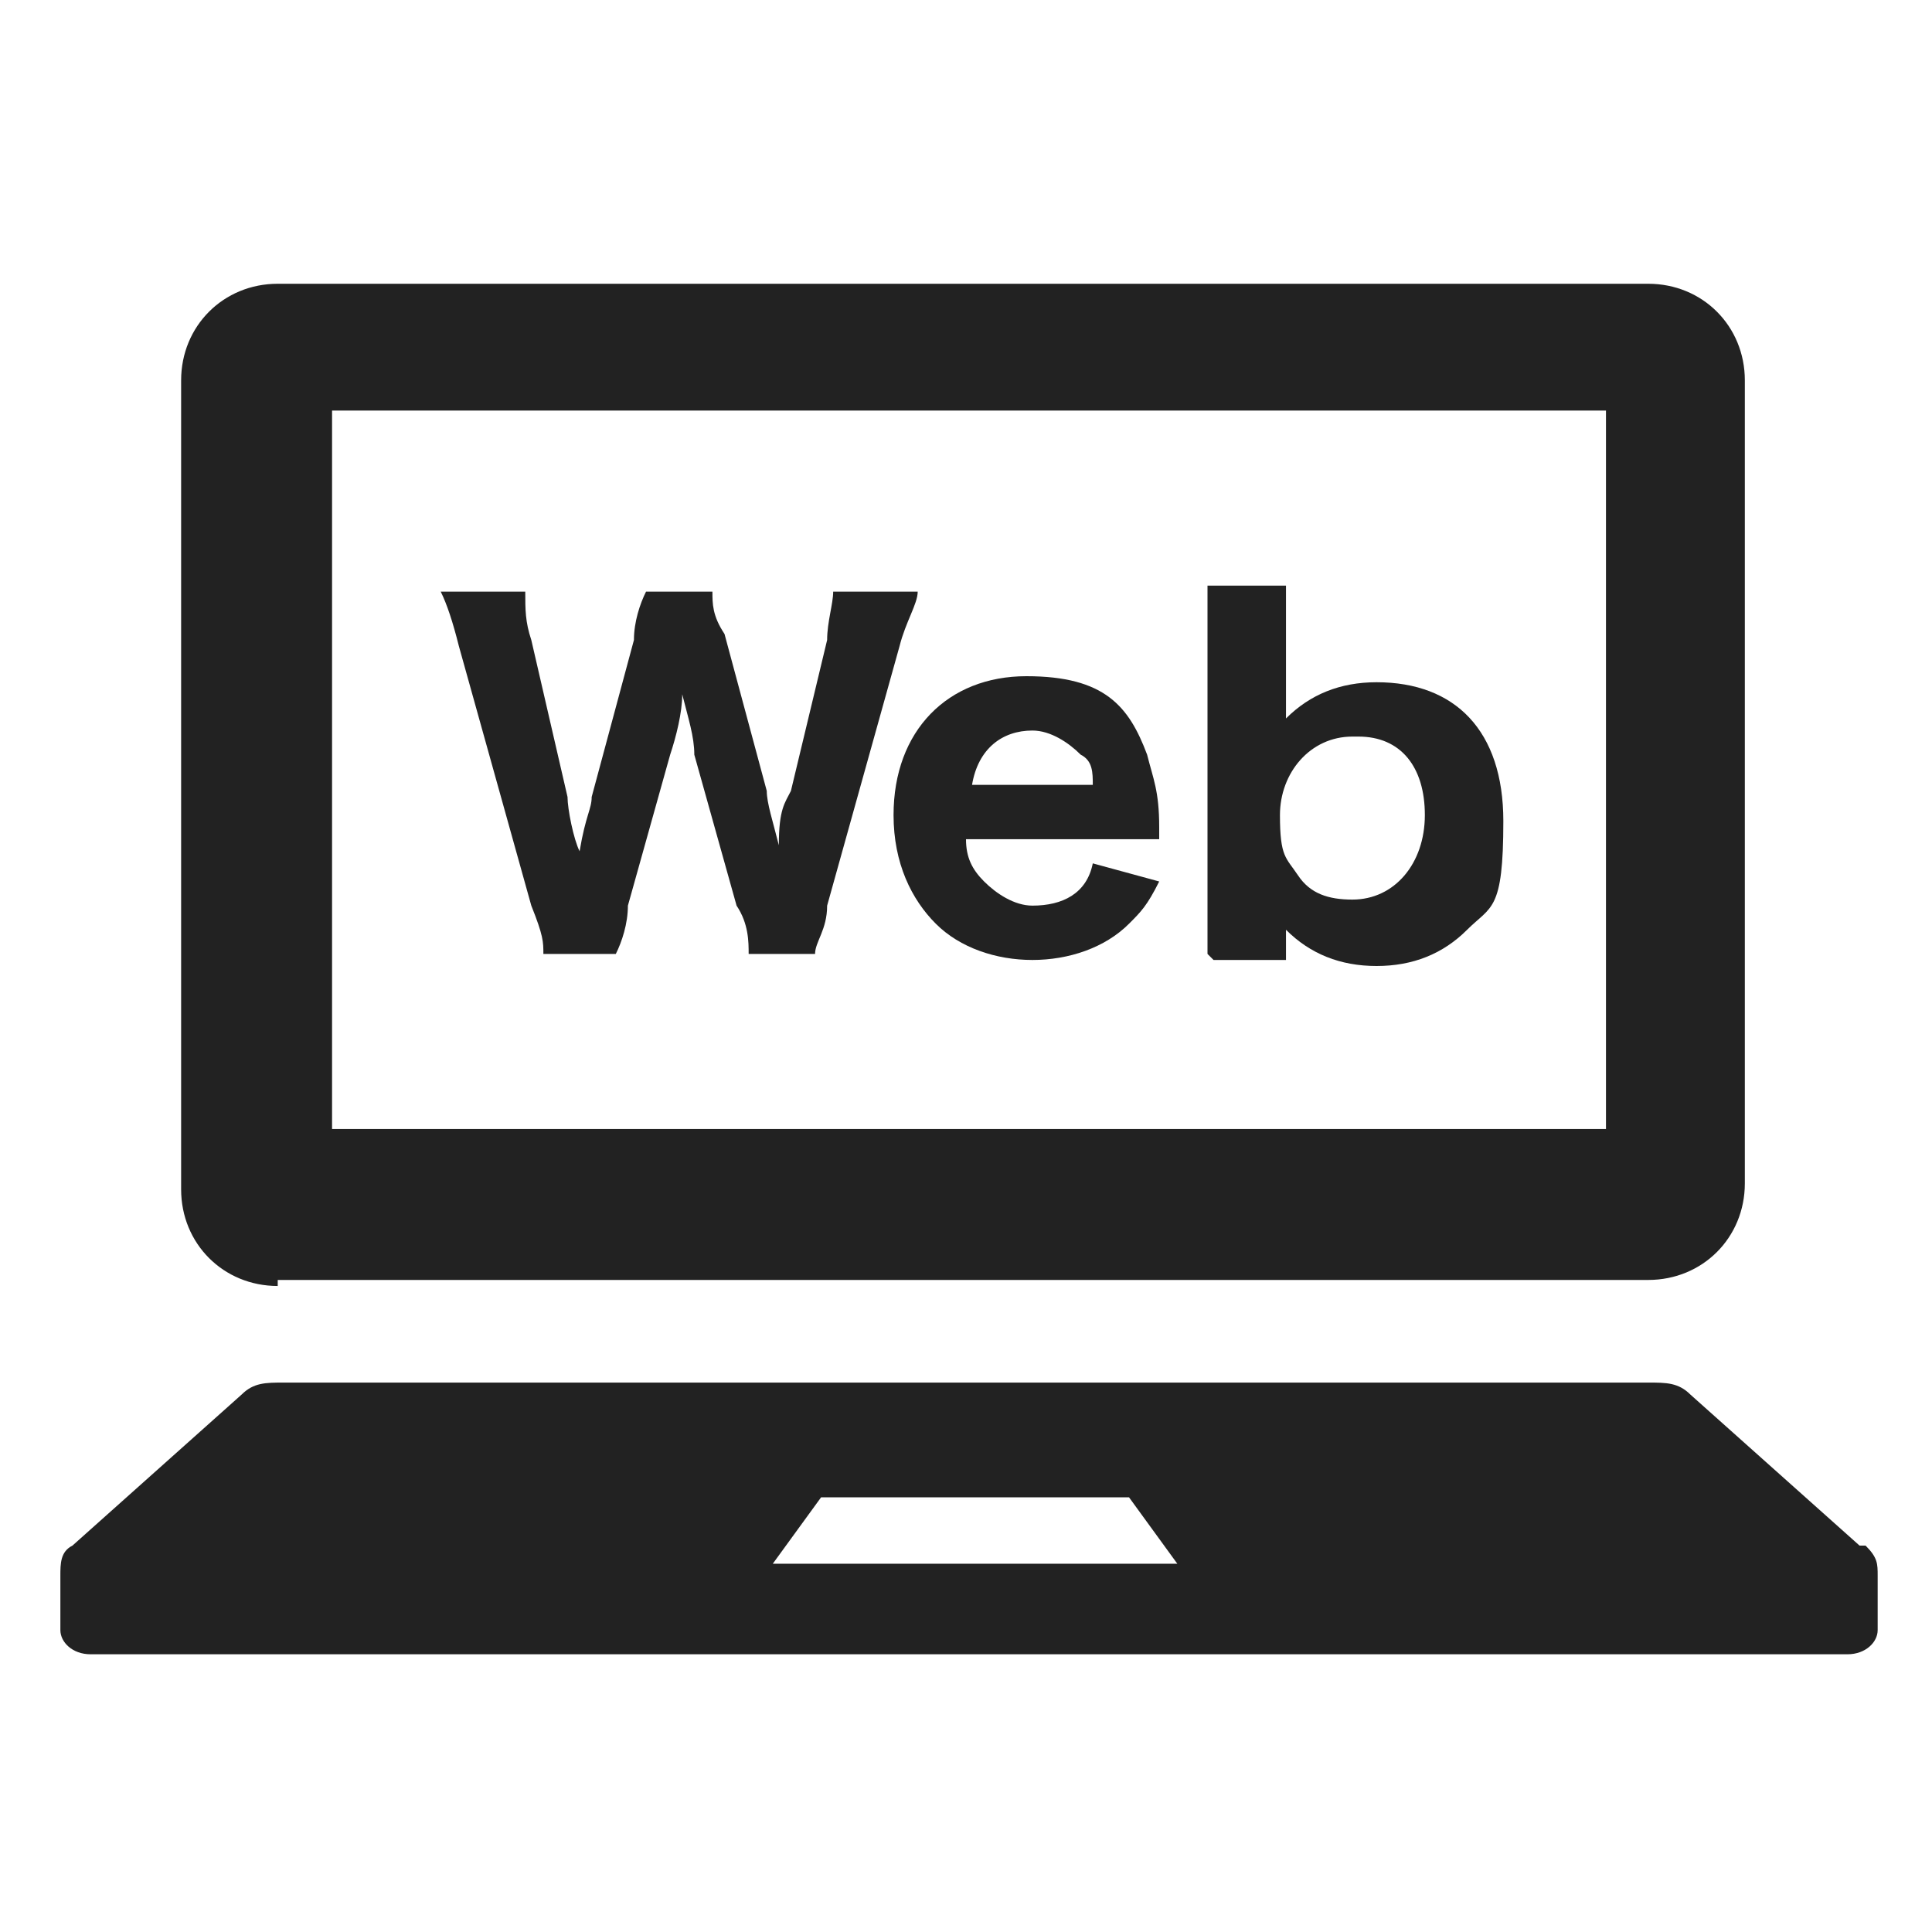
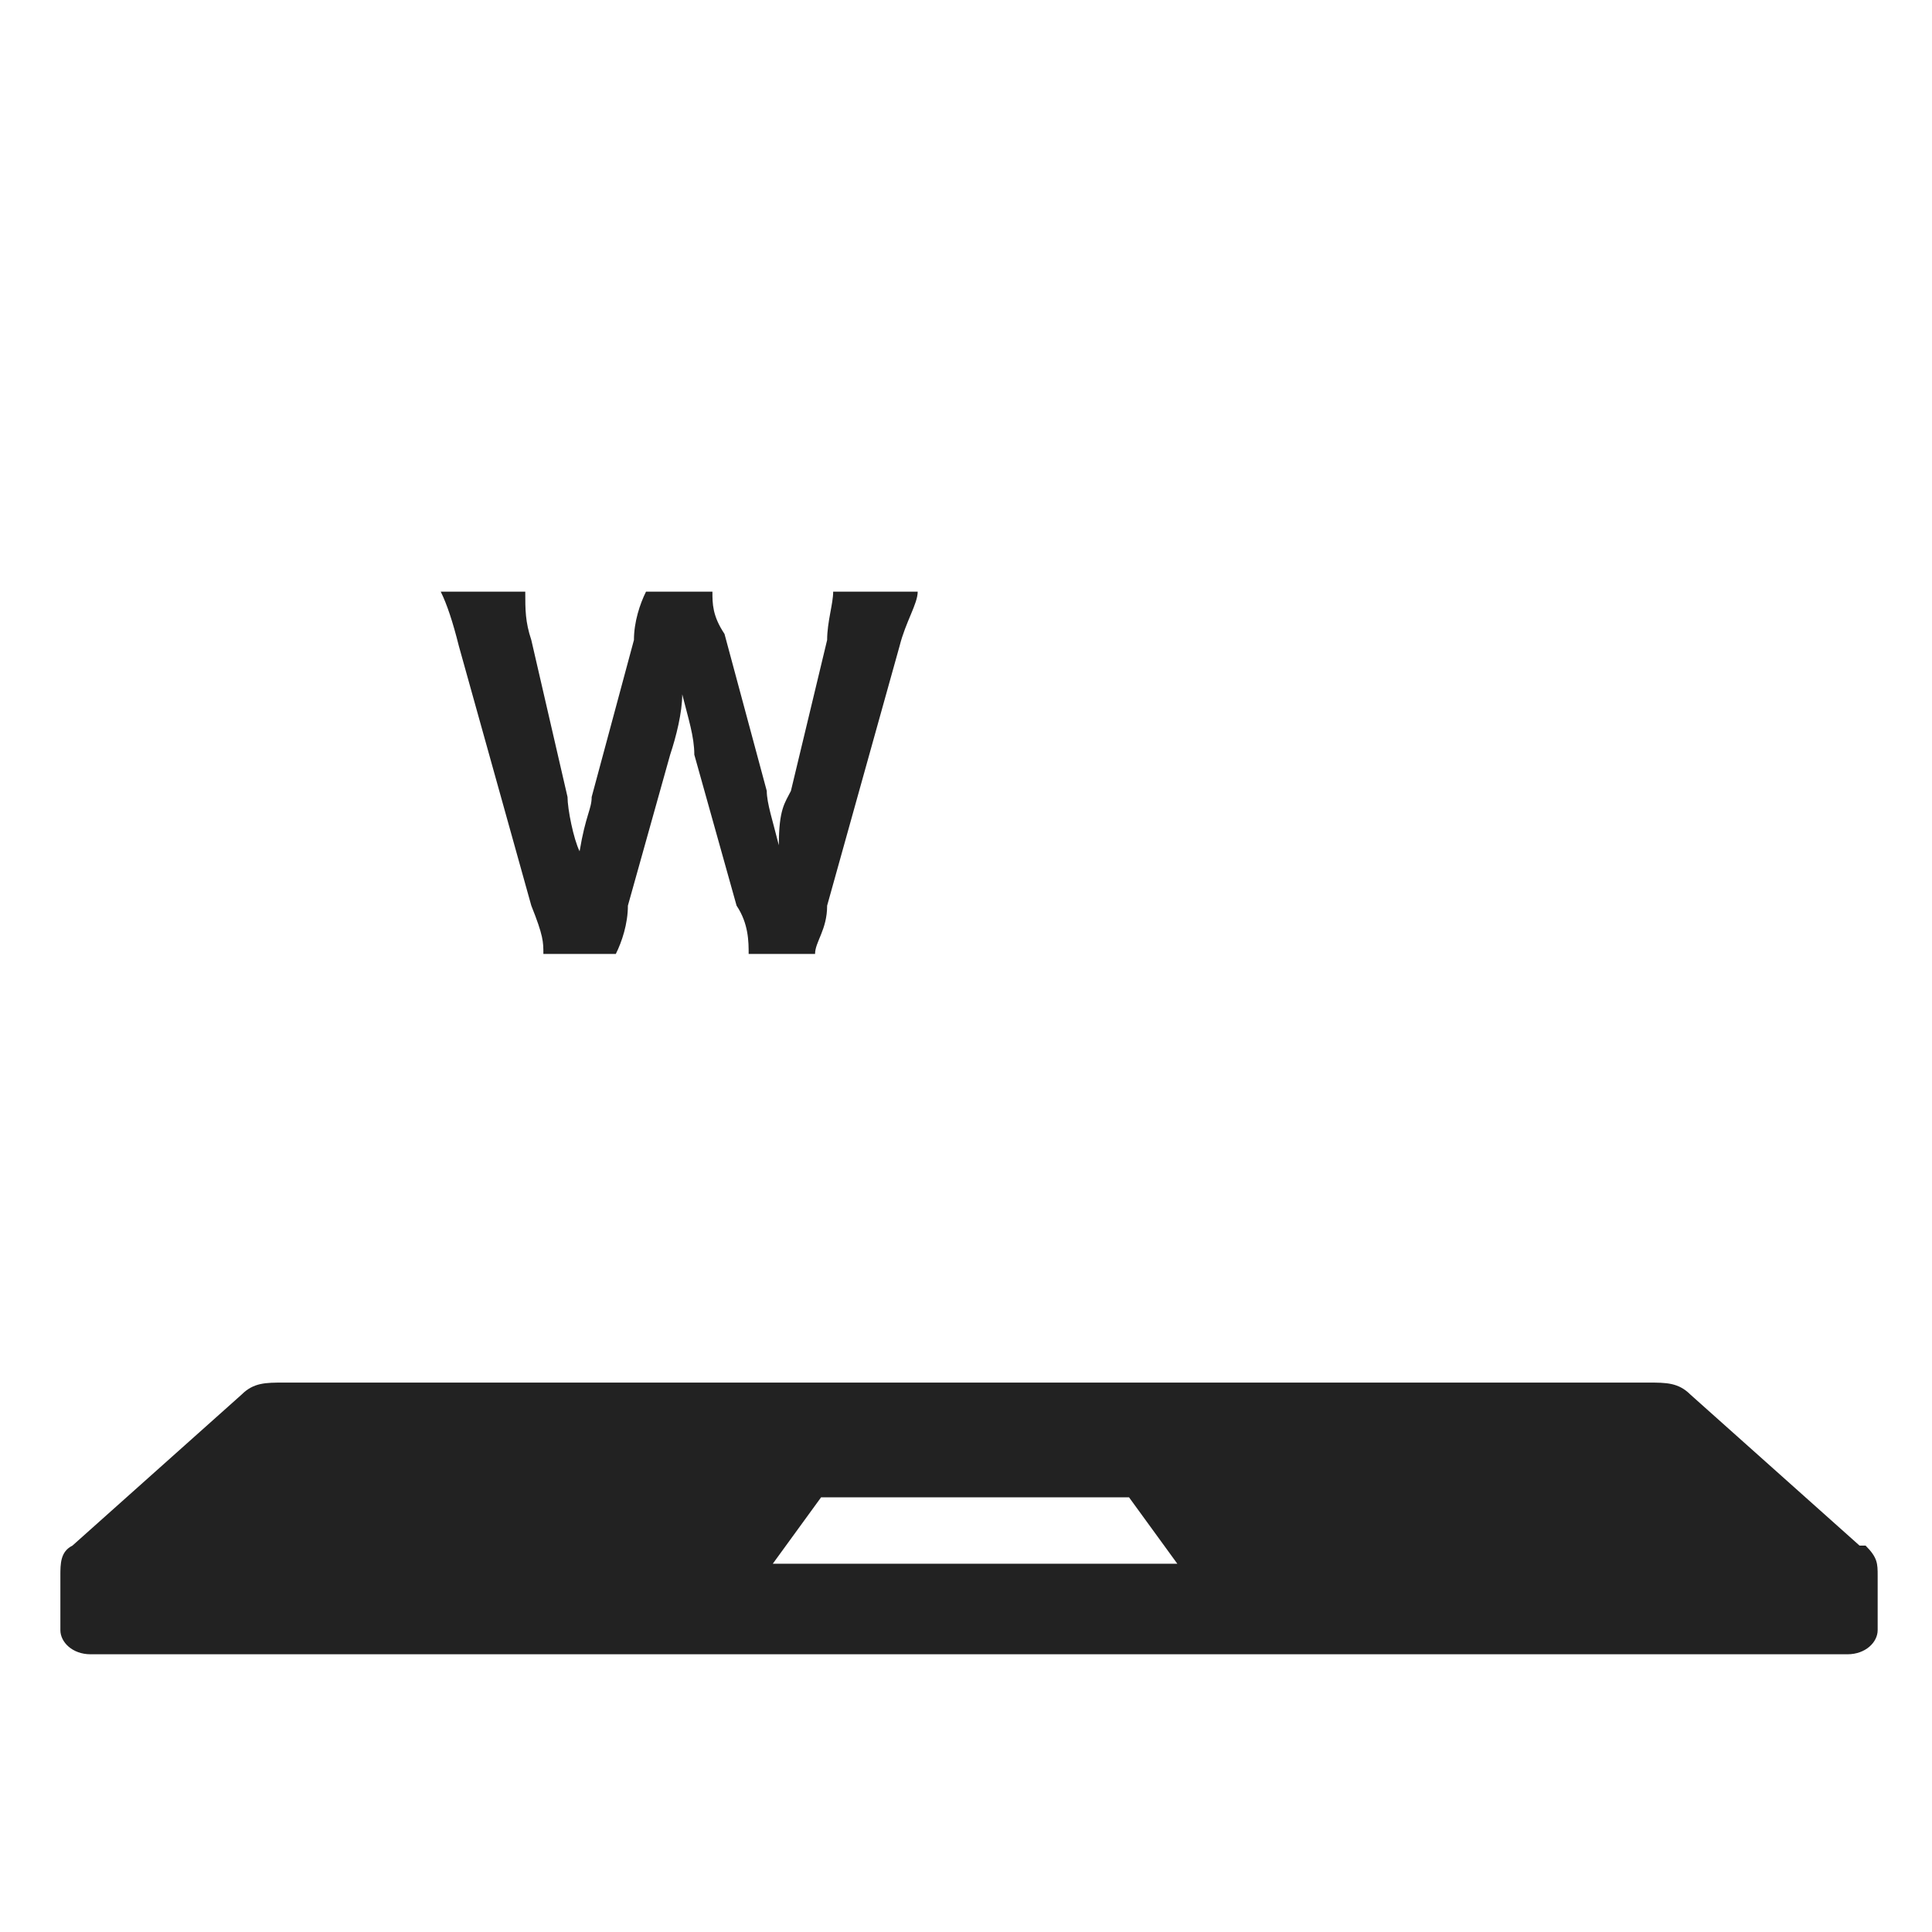
<svg xmlns="http://www.w3.org/2000/svg" id="b" width="32" height="32" version="1.1" viewBox="0 0 32 32">
  <defs>
    <style>
      .st0 {
        fill: #222;
      }
    </style>
  </defs>
  <g>
    <path class="st0" d="M12.4,15.8c0-.2,0-.5-.2-.8l-.7-2.5c0-.3-.1-.6-.2-1,0,.3-.1.7-.2,1l-.7,2.5c0,.3-.1.6-.2.8h-1.2c0-.2,0-.3-.2-.8l-1.2-4.3c-.1-.4-.2-.7-.3-.9h1.4c0,.3,0,.5.1.8l.6,2.6c0,.2.1.7.2.9.1-.6.2-.7.2-.9l.7-2.6c0-.3.1-.6.2-.8h1.1c0,.2,0,.4.2.7l.7,2.6c0,.2.1.5.2.9,0-.6.1-.7.2-.9l.6-2.5c0-.3.1-.6.1-.8h1.4c0,.2-.2.5-.3.9l-1.2,4.3c0,.4-.2.6-.2.8h-1.2Z" />
-     <path class="st0" d="M16,13.9c0,.3.1.5.3.7.2.2.5.4.8.4.5,0,.9-.2,1-.7l1.1.3c-.2.4-.3.5-.5.7-.4.4-1,.6-1.6.6s-1.2-.2-1.6-.6c-.4-.4-.7-1-.7-1.8,0-1.4.9-2.3,2.2-2.3s1.7.5,2,1.3c.1.4.2.6.2,1.2,0,0,0,0,0,.2h-3.3ZM18.1,13c0-.2,0-.4-.2-.5-.2-.2-.5-.4-.8-.4-.5,0-.9.3-1,.9h2.1Z" />
-     <path class="st0" d="M20,15.8c0-.3,0-.6,0-1.1v-3.9c0-.4,0-.7,0-1.1h1.3c0,.3,0,.6,0,1.1v.7c0,.1,0,.2,0,.4.4-.4.9-.6,1.5-.6,1.3,0,2.1.8,2.1,2.3s-.2,1.4-.6,1.8c-.4.4-.9.6-1.5.6s-1.1-.2-1.5-.6c0,0,0,.2,0,.2v.3h-1.2ZM22.4,12.2c-.7,0-1.2.6-1.2,1.3s.1.7.3,1c.2.3.5.4.9.4.7,0,1.2-.6,1.2-1.4s-.4-1.3-1.1-1.3Z" />
  </g>
  <g>
-     <path class="st0" d="M4.6,21.2h22.7c.9,0,1.6-.7,1.6-1.6V6.3c0-.9-.7-1.6-1.6-1.6H4.6c-.9,0-1.6.7-1.6,1.6v13.4c0,.9.7,1.6,1.6,1.6ZM5.5,6.8h21.1v11.9H5.5V6.8Z" />
    <path class="st0" d="M30.8,25.6l-2.8-2.5c-.2-.2-.4-.2-.7-.2H4.7c-.3,0-.5,0-.7.2l-2.8,2.5c-.2.1-.2.3-.2.5v.9c0,.2.2.4.5.4h29.1c.3,0,.5-.2.5-.4v-.9c0-.2,0-.3-.2-.5ZM12.8,25.9l.8-1.1h5.1l.8,1.1h-6.8Z" />
  </g>
</svg>